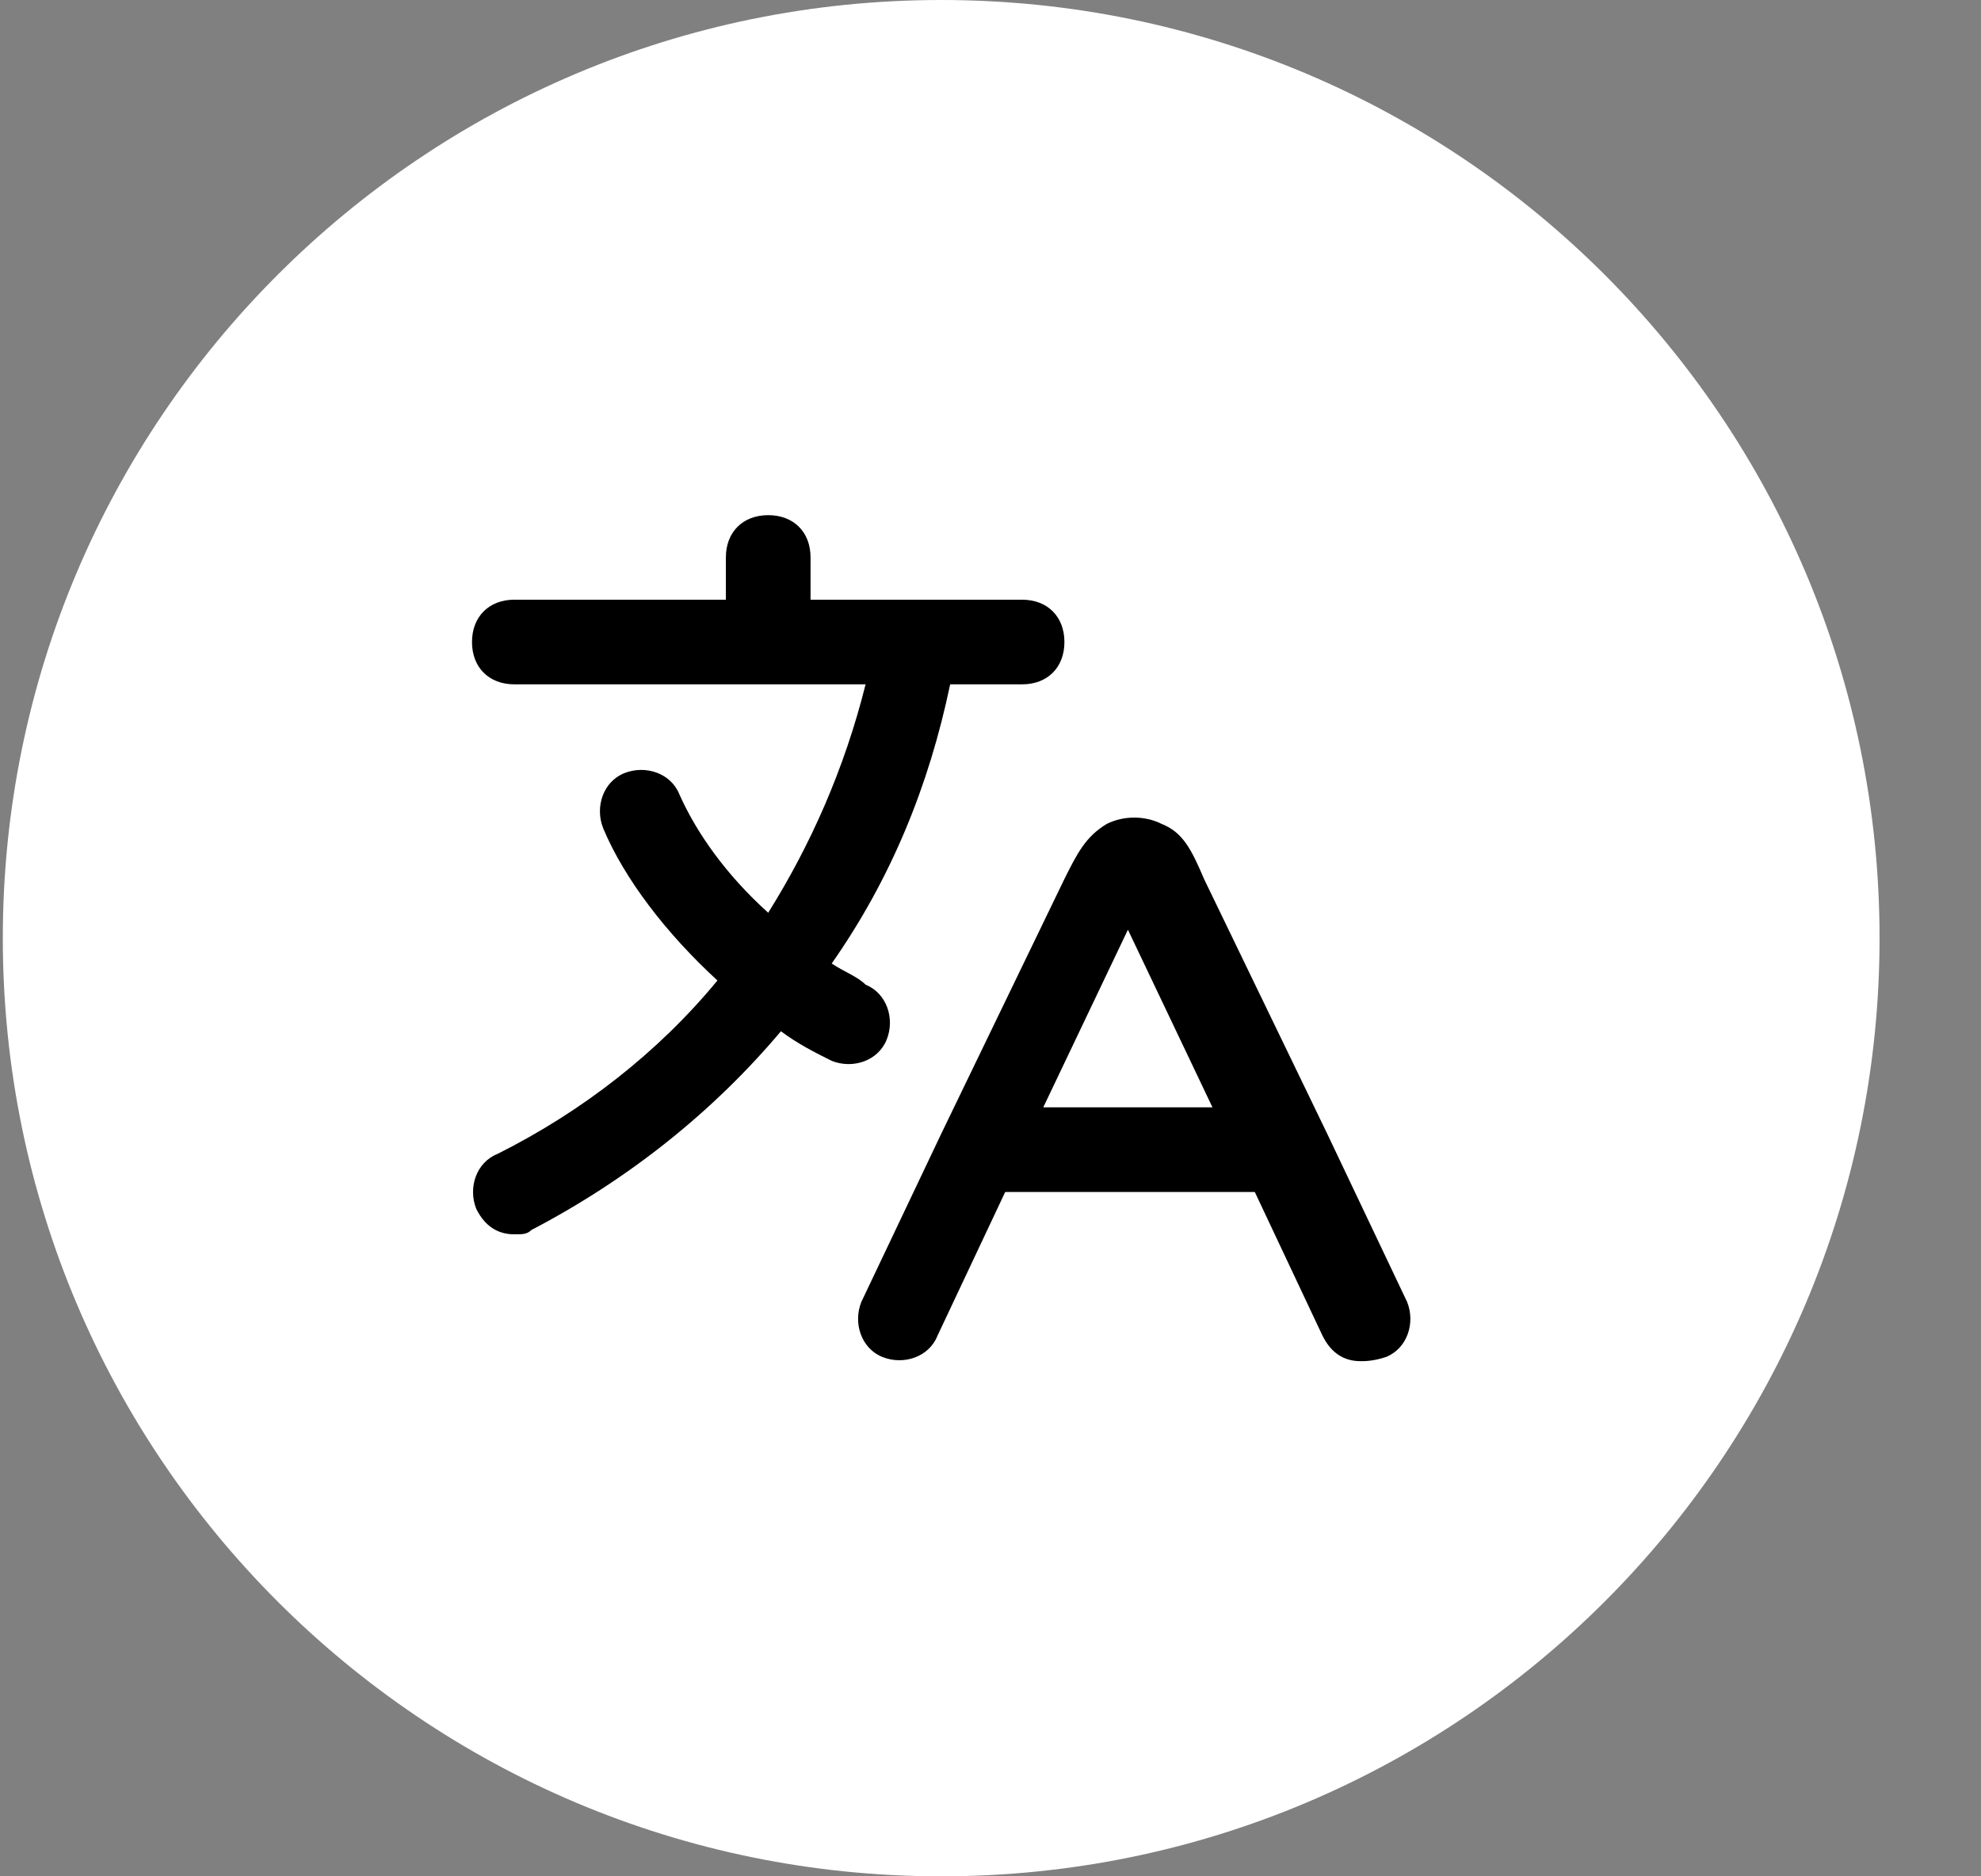
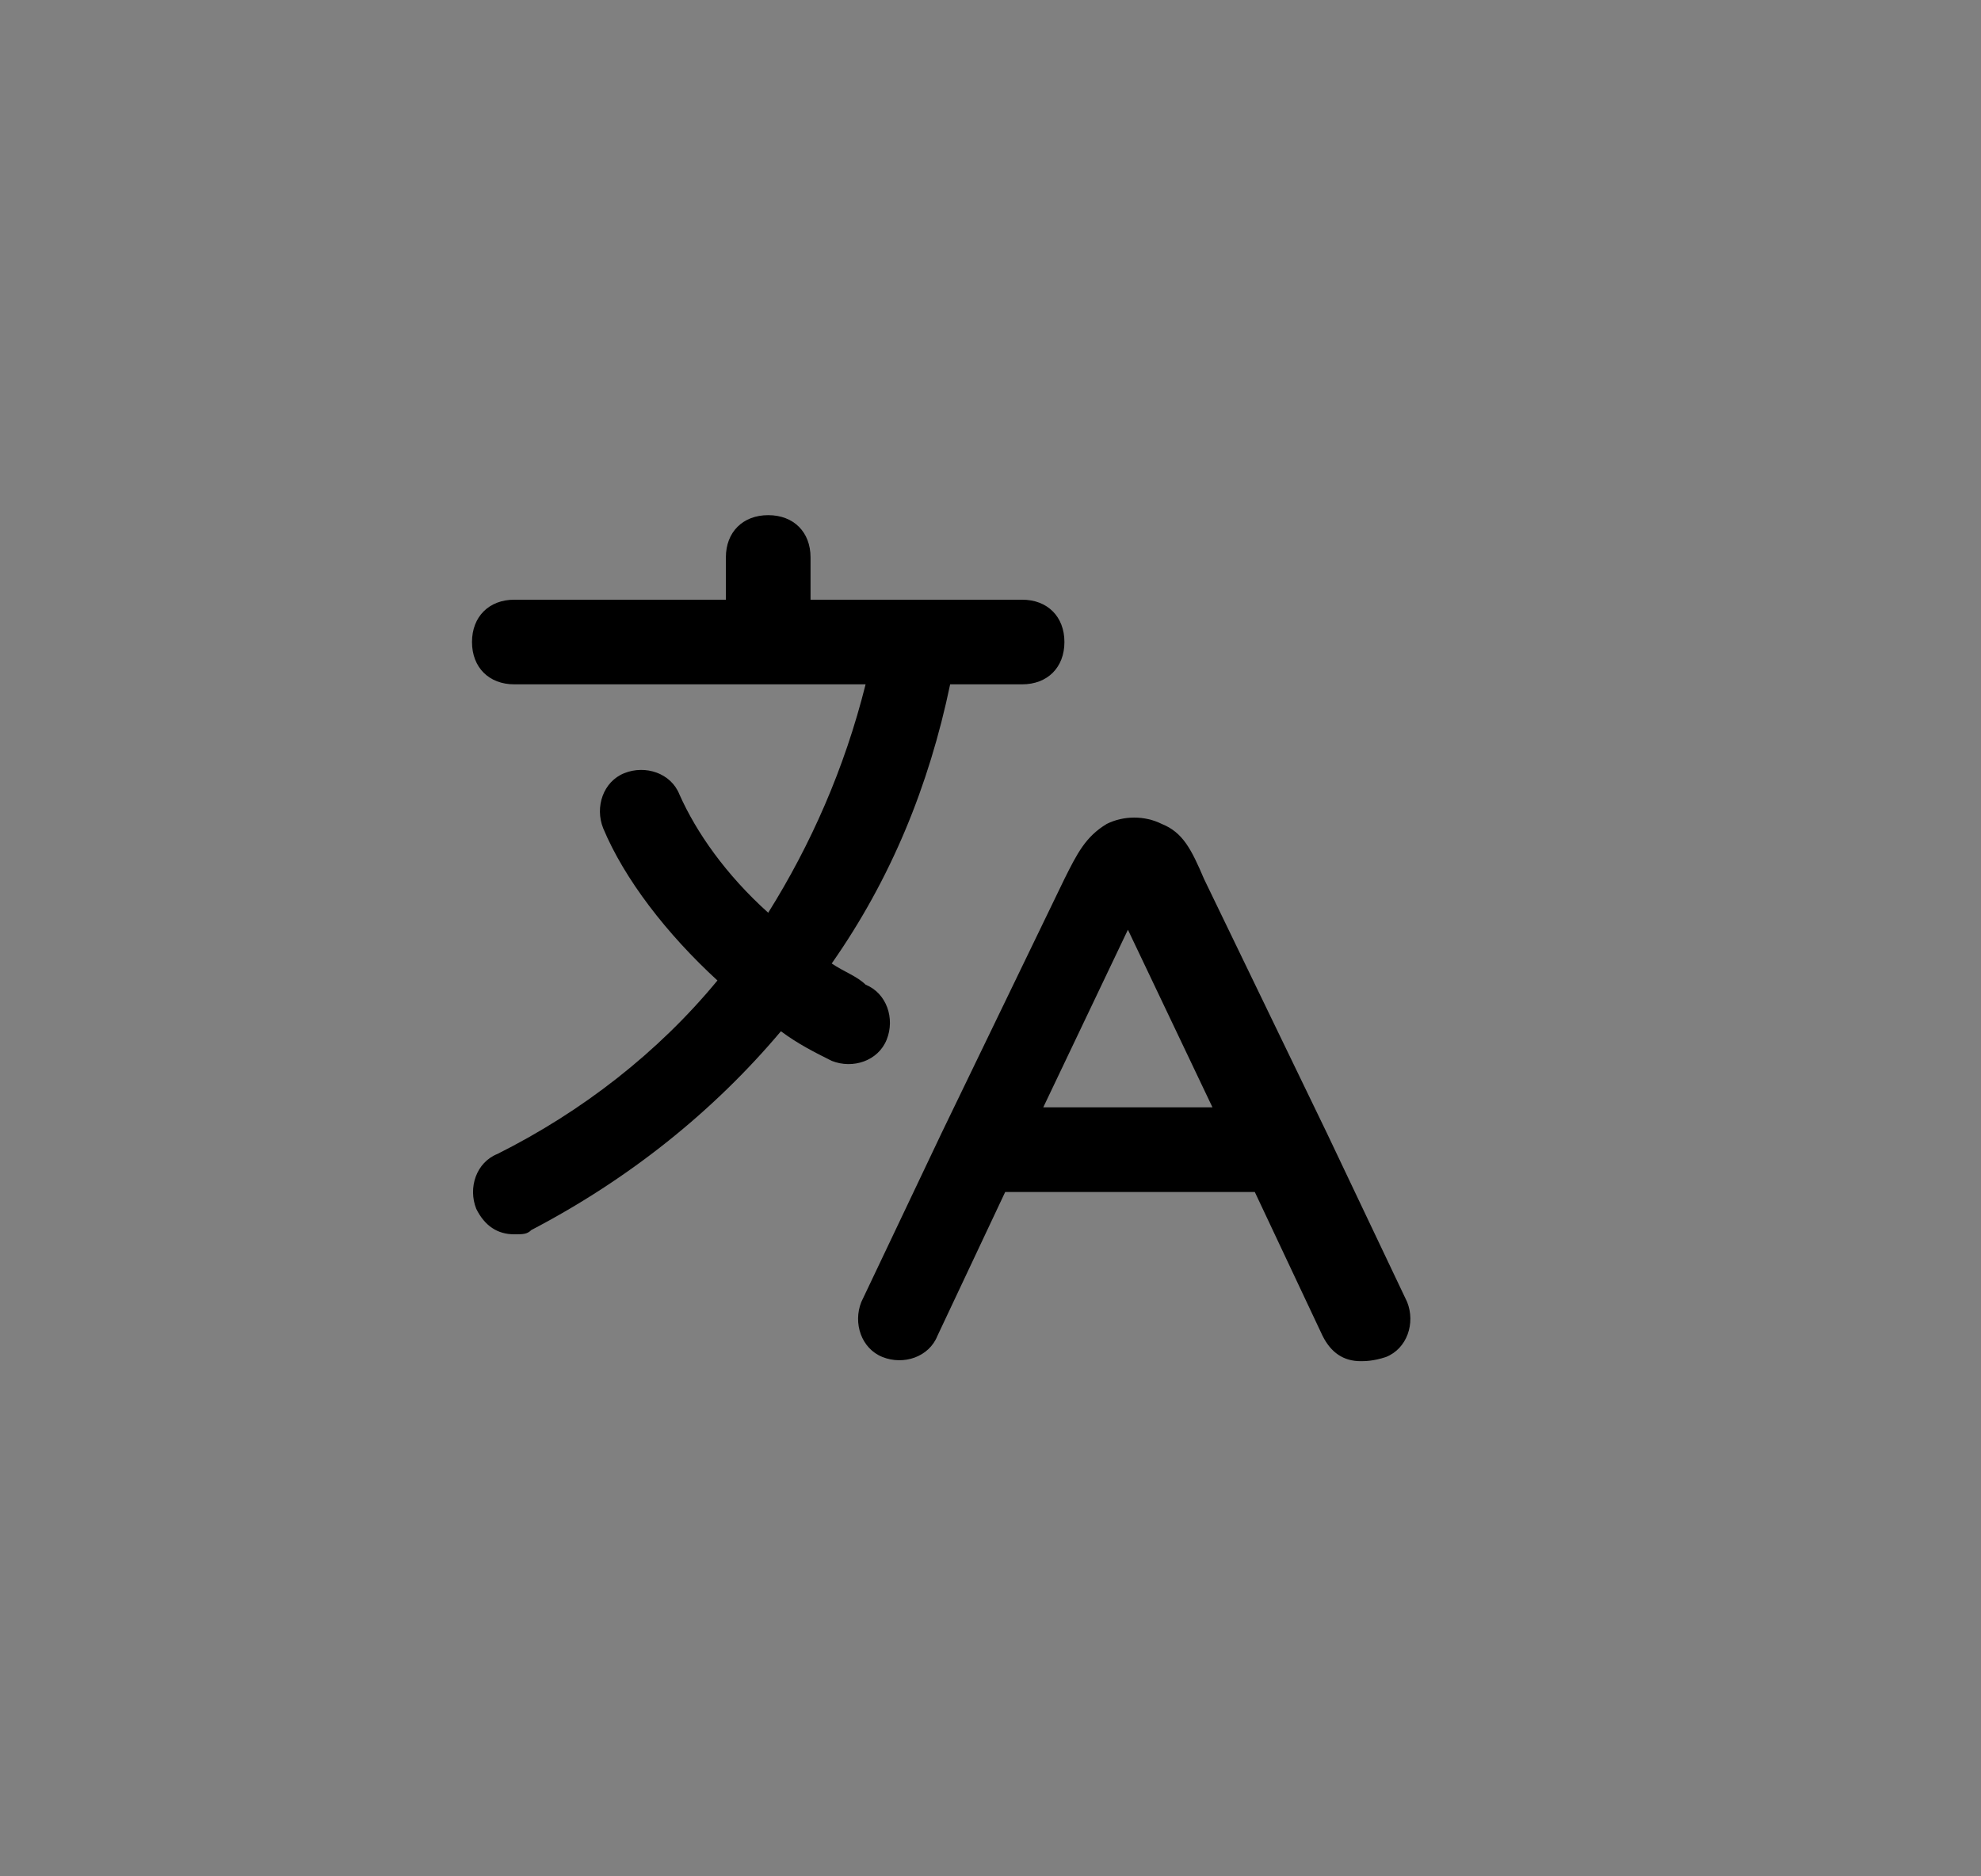
<svg xmlns="http://www.w3.org/2000/svg" width="19" height="18" viewBox="0 0 19 18" fill="none">
  <rect x="0" y="0" width="19" height="18" fill="#808080" stroke="none" />
-   <path d="M18.027 9C18.027 4.029 13.998 0 9.027 0C4.057 0 0.027 4.029 0.027 9C0.027 13.971 4.057 18 9.027 18C13.998 18 18.027 13.971 18.027 9Z" fill="white" />
  <path d="M13.05 13.058C12.887 13.058 12.766 12.977 12.685 12.815L12.035 11.435H9.641L8.991 12.815C8.91 13.018 8.667 13.099 8.464 13.018C8.261 12.937 8.18 12.693 8.261 12.49L9.032 10.867L10.209 8.432C10.331 8.188 10.412 8.026 10.615 7.904C10.777 7.823 10.98 7.823 11.142 7.904C11.345 7.985 11.427 8.148 11.548 8.432L12.725 10.867L13.496 12.49C13.577 12.693 13.496 12.937 13.293 13.018C13.172 13.058 13.09 13.058 13.05 13.058ZM10.006 10.623H11.629L10.818 8.919L10.006 10.623ZM4.933 11.841C4.771 11.841 4.649 11.76 4.568 11.597C4.487 11.394 4.568 11.151 4.771 11.07C5.582 10.664 6.313 10.096 6.881 9.406C6.394 8.959 5.988 8.432 5.785 7.945C5.704 7.742 5.785 7.498 5.988 7.417C6.191 7.336 6.435 7.417 6.516 7.62C6.678 7.985 6.962 8.391 7.368 8.756C7.774 8.107 8.099 7.377 8.302 6.565H4.933C4.69 6.565 4.527 6.403 4.527 6.159C4.527 5.916 4.69 5.753 4.933 5.753H6.962V5.347C6.962 5.104 7.125 4.942 7.368 4.942C7.612 4.942 7.774 5.104 7.774 5.347V5.753H8.789H9.803C10.047 5.753 10.209 5.916 10.209 6.159C10.209 6.403 10.047 6.565 9.803 6.565H9.113C8.91 7.539 8.545 8.432 7.977 9.243C8.099 9.325 8.22 9.365 8.302 9.446C8.504 9.528 8.586 9.771 8.504 9.974C8.423 10.177 8.18 10.258 7.977 10.177C7.815 10.096 7.652 10.014 7.49 9.893C6.841 10.664 6.029 11.313 5.096 11.8C5.055 11.841 5.014 11.841 4.933 11.841Z" fill="black" />
</svg>